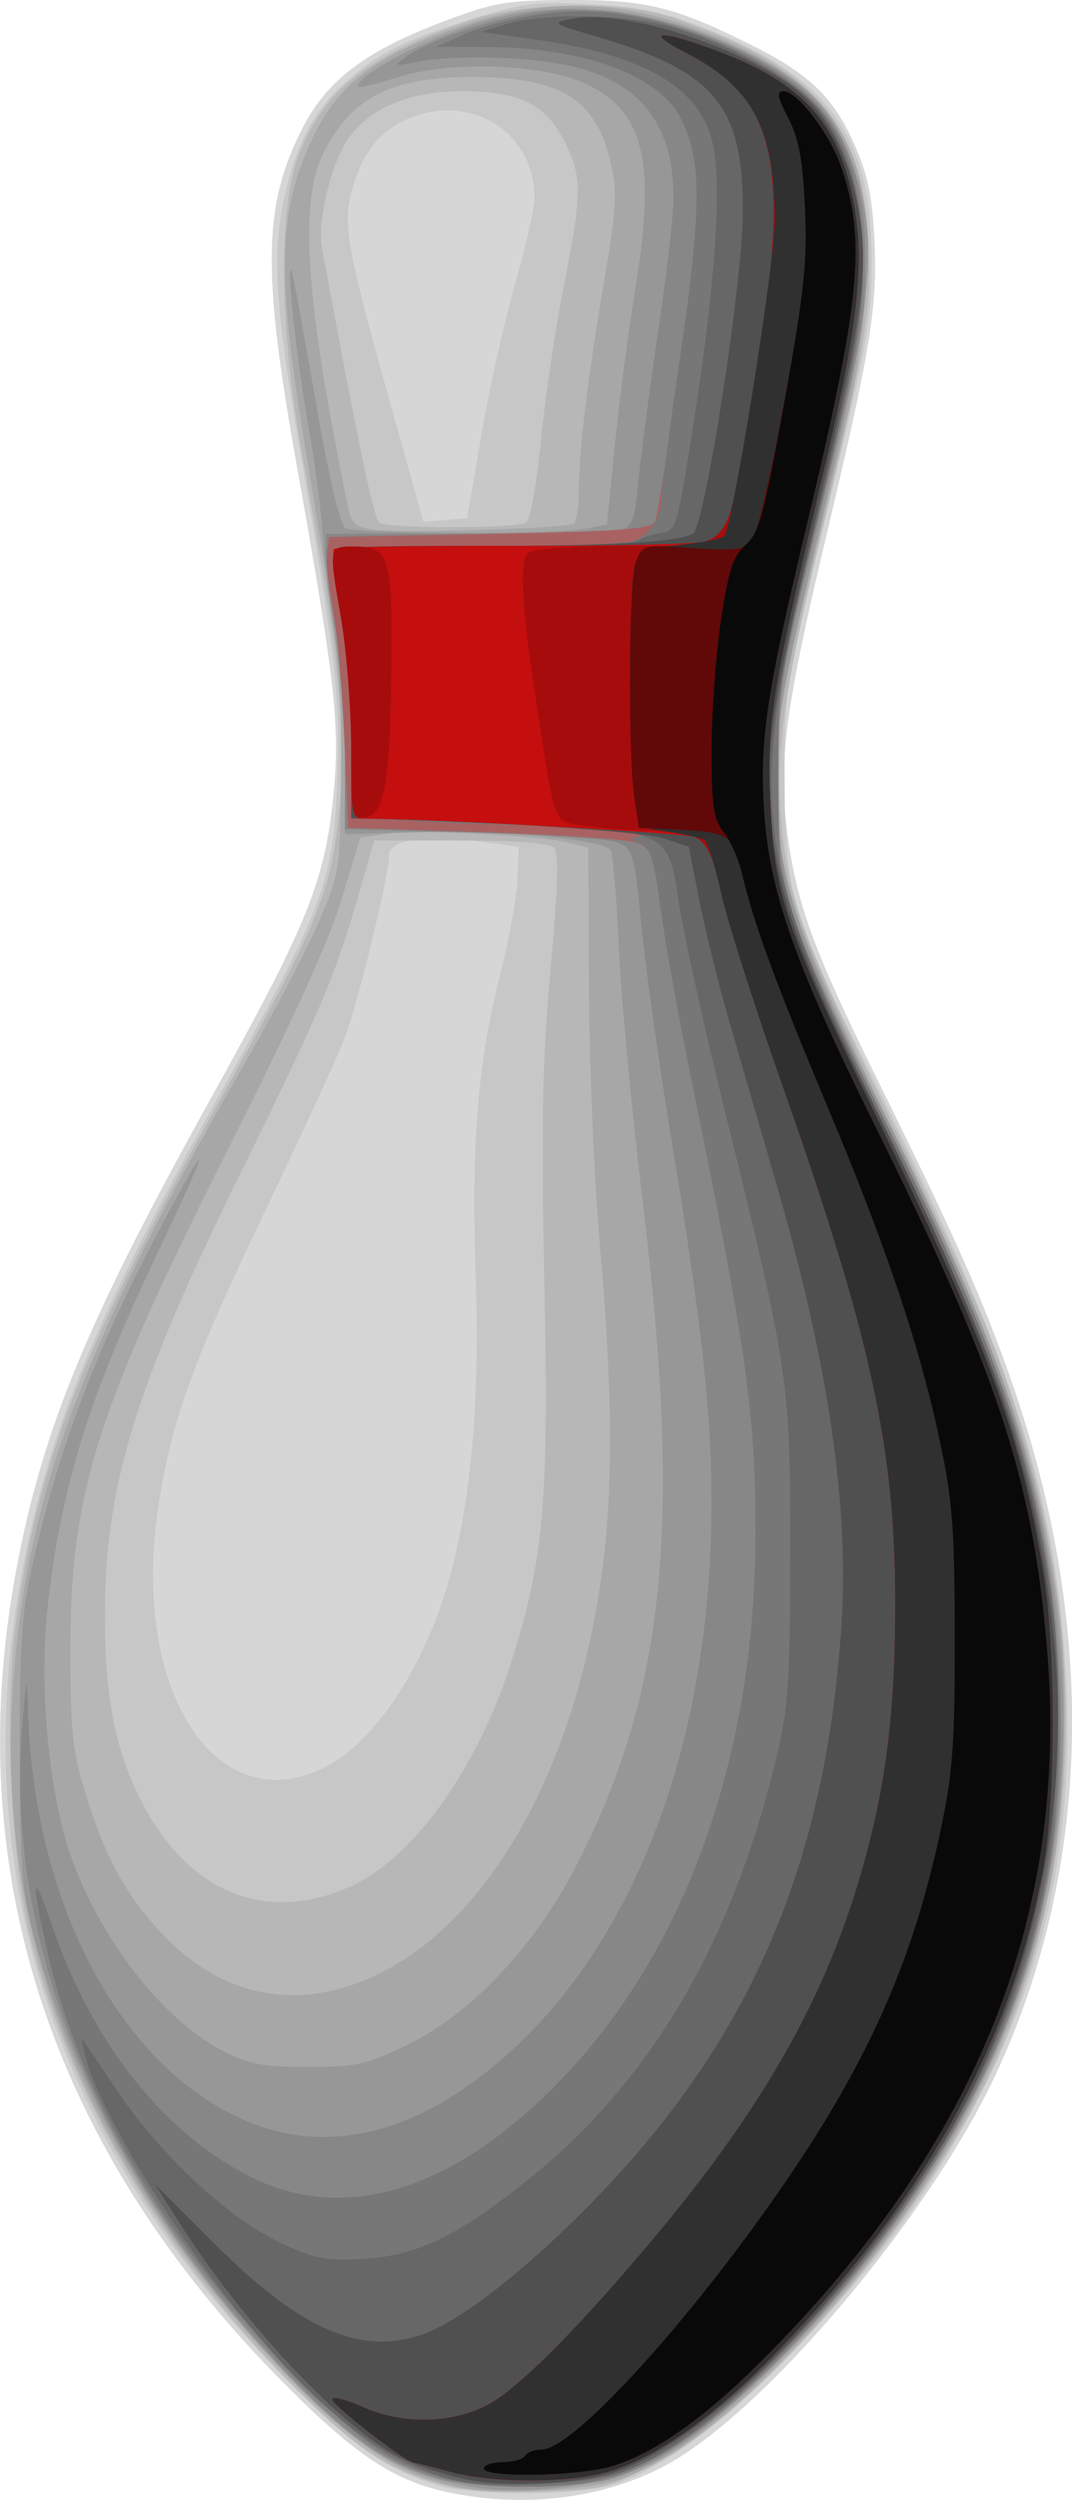
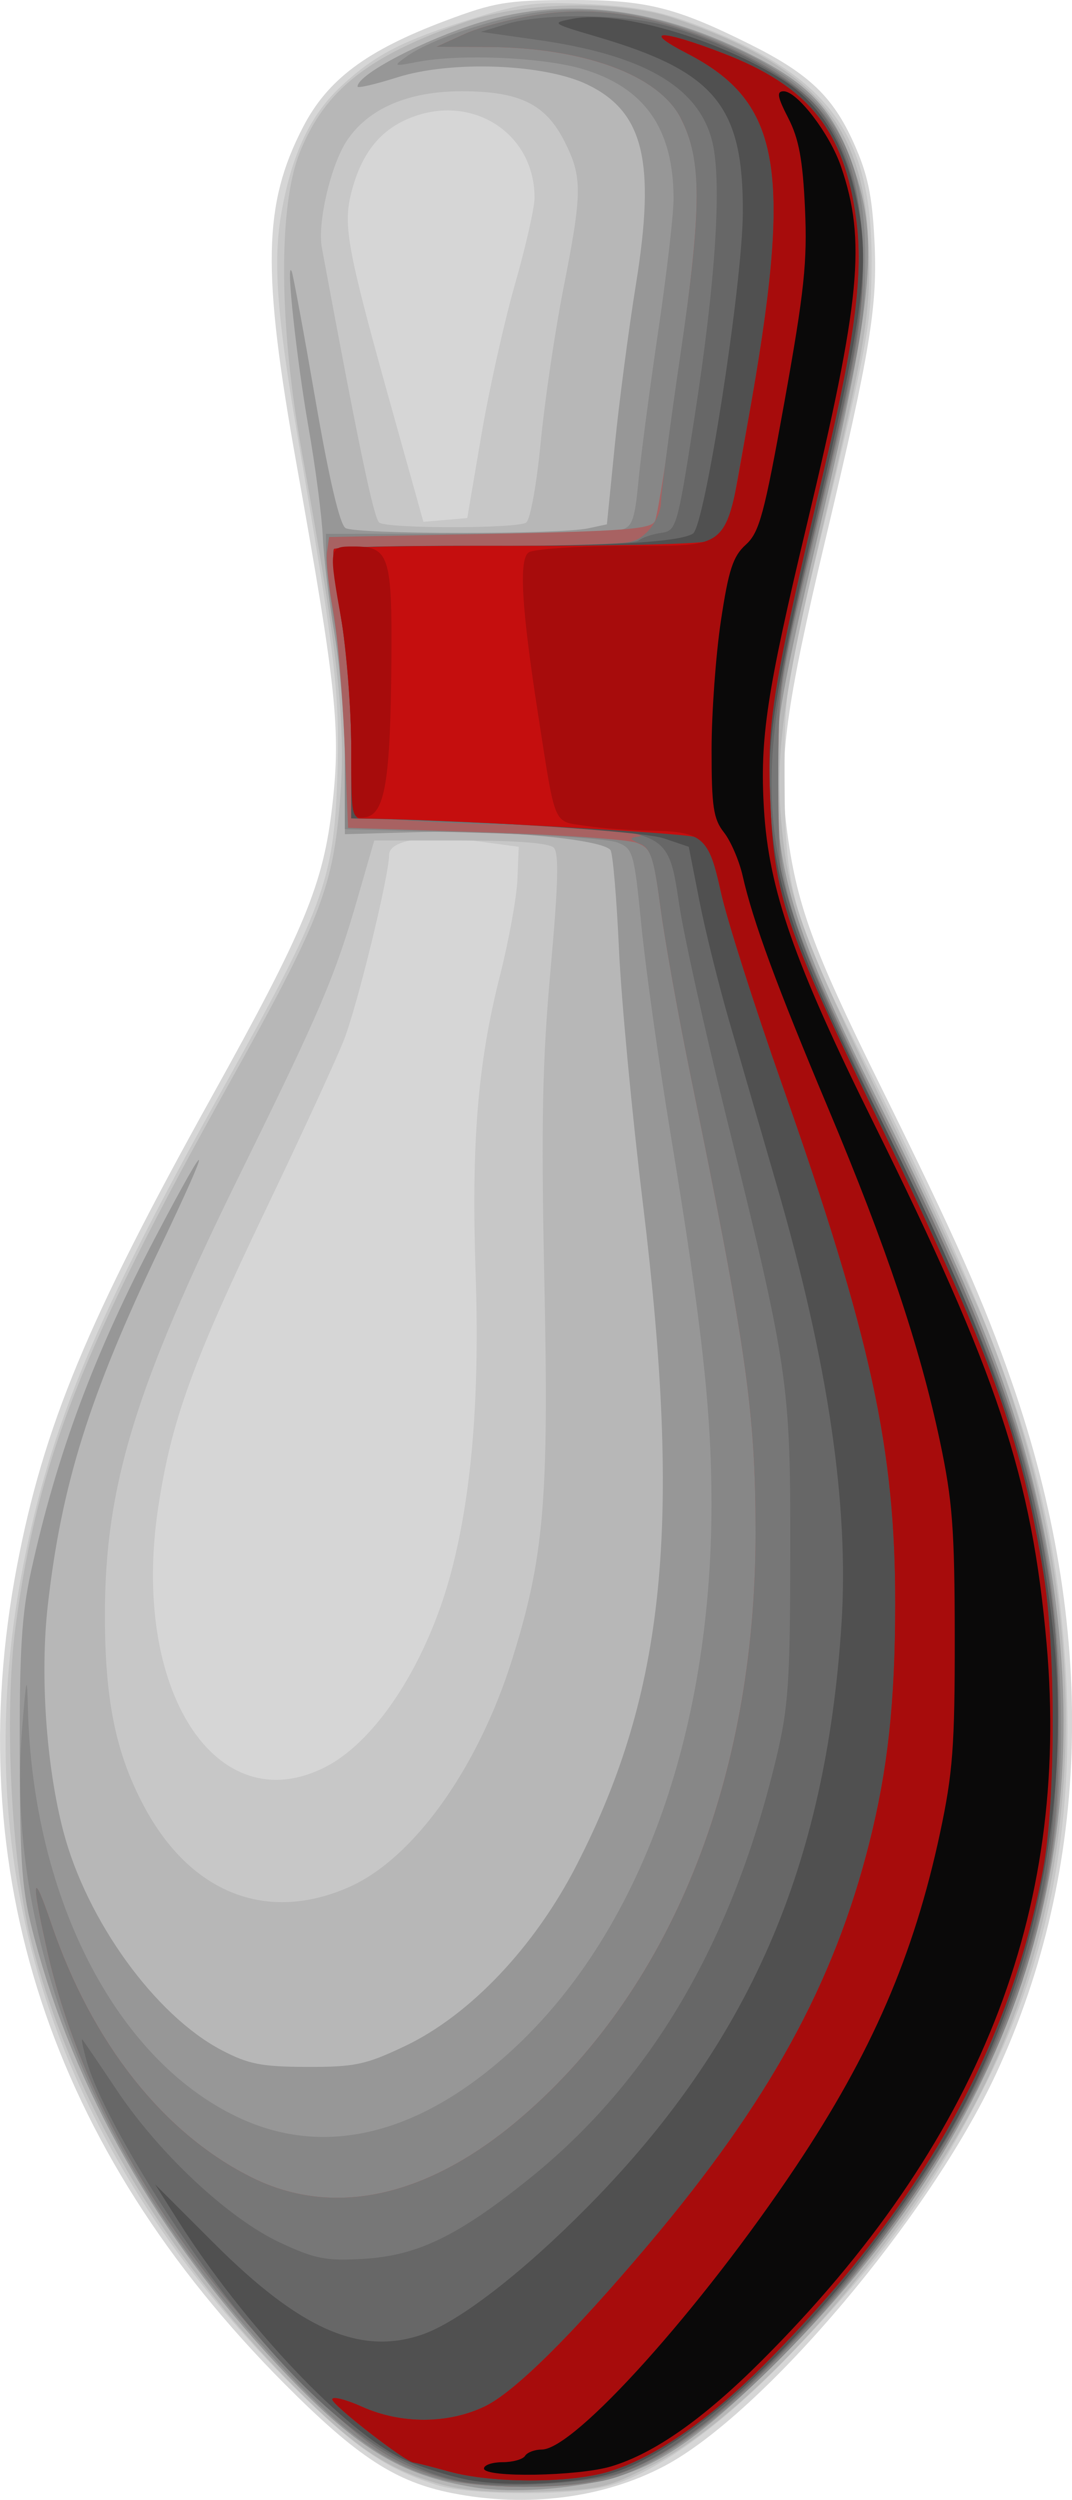
<svg xmlns="http://www.w3.org/2000/svg" xmlns:ns1="http://sodipodi.sourceforge.net/DTD/sodipodi-0.dtd" xmlns:ns2="http://www.inkscape.org/namespaces/inkscape" id="svg2" ns1:docname="New document 1" viewBox="0 0 169.59 395.4" version="1.1" ns2:version="0.47 r22583">
  <title id="title2862">Bowling Duckpin</title>
  <ns1:namedview id="base" bordercolor="#666666" ns2:pageshadow="2" ns2:window-y="-4" pagecolor="#ffffff" ns2:window-height="753" ns2:window-maximized="1" ns2:zoom="0.7" ns2:window-x="-4" showgrid="false" borderopacity="1.0" ns2:current-layer="layer1" ns2:cx="274.9859" ns2:cy="193.74503" ns2:window-width="1280" ns2:pageopacity="0.0" ns2:document-units="px" />
  <g id="layer1" ns2:label="Layer 1" ns2:groupmode="layer" transform="translate(-100.01 -330.71)">
    <g id="g2830" transform="translate(182.86 34.286)">
      <path id="path2860" style="fill:#d6d6d6" d="m-11.24 690.77c-8.997-1.764-15.047-5.699-26.6-17.304-37.059-37.224-51.475-81.244-42.337-129.28 4.207-22.117 11.168-38.902 30.786-74.23 14.807-26.665 17.697-33.652 19.124-46.237 1.342-11.831 0.619-18.698-5.667-53.836-5.494-30.712-5.293-41.162 1.029-53.374 3.889-7.512 10.033-12.104 22.443-16.774 7.829-2.946 9.752-3.269 19.677-3.307 12.11-0.047 16.76 1.098 28.702 7.064 9.193 4.593 13.019 8.244 16.3 15.555 2.188 4.875 2.901 8.212 3.264 15.277 0.538 10.46-0.588 17.352-7.77 47.54-6.233 26.2-7.426 35.085-6.11 45.507 1.51 11.959 4.082 19.05 14.686 40.493 11.99 24.244 16.477 34.351 20.935 47.159 13.493 38.764 12.638 76.761-2.459 109.33-10.515 22.685-36.955 53.942-52.572 62.151-9.594 5.043-21.633 6.579-33.431 4.266z" />
      <path id="path2858" style="fill:#c7c7c7" d="m-13.786 689.46c-8.28-2.626-13.301-6.136-23.55-16.465-36.904-37.192-51.126-80.843-41.906-128.62 4.321-22.389 11.584-39.788 31.568-75.623 15.979-28.653 17.617-33.079 18.178-49.12 0.46-13.135-0.151-18.405-6.288-54.269-3.306-19.322-3.905-27.79-2.509-35.5 1.678-9.269 4.593-15.363 9.521-19.906 5.38-4.96 9.687-7.16 20.78-10.617 7.793-2.429 9.898-2.684 18.5-2.247 7.708 0.392 11.362 1.138 17.749 3.624 20.109 7.829 26.871 17.207 26.783 37.146-0.043 9.803-0.509 12.32-8.136 44-5.55 23.052-5.657 23.777-5.636 38 0.026 17.182 1.295 21.744 11.987 43.081 23.05 45.999 30.293 67.298 32.324 95.061 1.872 25.579-2.112 47.265-12.508 68.091-8.305 16.637-16.161 27.463-31.311 43.152-10.982 11.372-21.724 18.952-29.097 20.533-6.714 1.44-21.461 1.262-26.449-0.32zm-17.582-113.56c8.234-4.2 16.339-16.907 20.056-31.441 3.149-12.312 4.347-27.385 3.705-46.6-0.692-20.702 0.327-33.215 3.831-47.037 1.414-5.578 2.665-12.464 2.781-15.302l0.21-5.16-6.602-0.889c-8.159-1.099-13.894-0.198-13.907 2.184-0.018 3.316-5.011 23.781-7.126 29.205-1.18 3.025-6.777 15.175-12.44 27-11.648 24.325-14.906 33.364-16.974 47.083-4.343 28.818 9.196 49.77 26.467 40.959zm24.665-210.63c1.225-7.203 3.62-17.955 5.322-23.893 1.702-5.938 3.095-12.097 3.095-13.686 0-10.643-10.637-16.938-20.619-12.202-4.241 2.012-6.926 5.683-8.379 11.453-1.325 5.262-0.617 9 6.578 34.721l4.839 17.298 3.468-0.298 3.468-0.298 2.227-13.096z" />
      <path id="path2856" style="fill:#b7b7b7" d="m-13.261 689.32c-8.534-2.39-13.763-5.958-24.024-16.394-19.837-20.176-34.342-44.931-40.579-69.255-3.208-12.513-4.389-36.015-2.515-50.059 3.52-26.375 10.469-44.018 33.863-85.976 14.063-25.223 16.189-30.528 17.344-43.274 1.165-12.853 0.09-23.078-5.938-56.5-3.617-20.055-3.737-38.823-0.304-47.365 3.999-9.95 11.019-15.419 26.628-20.746 9.073-3.096 24.109-3.315 32.5-0.472 21.978 7.445 29.977 16.597 30.818 35.257 0.492 10.908-0.275 15.676-7.371 45.826-6.22 26.432-7.464 35.726-6.312 47.187 1.146 11.399 3.355 17.324 16.9 45.313 6.521 13.475 13.442 28.461 15.381 33.303 16.494 41.198 16.833 82.706 0.959 117.54-10.856 23.823-36.796 54.021-53.828 62.666-7.032 3.569-8.193 3.84-17.785 4.151-7.082 0.229-11.96-0.143-15.738-1.201zm-14.347-94.434c10.173-4.5 20.367-18.742 25.785-36.025 5.047-16.1 5.818-25.14 5.091-59.701-0.525-24.972-0.329-34.827 0.98-49.365 1.22-13.546 1.348-18.453 0.502-19.299-0.735-0.735-5.932-1.135-14.765-1.135h-13.63l-2.597 9c-3.622 12.552-5.861 17.807-18.713 43.925-16.504 33.54-21.293 49.183-21.298 69.575-0.003 13.47 1.71 21.86 6.173 30.233 7.348 13.786 19.448 18.553 32.472 12.792zm27.982-215.8c0.654-0.416 1.664-5.963 2.319-12.735 0.638-6.598 2.254-17.546 3.591-24.328 2.995-15.192 3.014-17.59 0.181-23.207-2.999-5.947-7.114-7.958-16.288-7.96-8.428-0.002-14.769 2.727-18.146 7.81-2.554 3.845-4.693 13.006-3.96 16.958 5.83 31.421 8.223 42.861 9.089 43.465 1.377 0.959 21.706 0.956 23.214-0.003z" />
-       <path id="path2854" style="fill:#a7a7a7" d="m-10.286 689.83c-9.613-2.019-16.212-6.384-27.662-18.295-30.541-31.769-45.056-67.427-43.002-105.64 1.69-31.423 10.424-55.445 36.831-101.3 4.51-7.831 9.749-17.838 11.643-22.238 3.405-7.911 3.445-8.172 3.567-23.5 0.122-15.373-0.356-19.805-5.395-50-4.859-29.118-4.678-38.791 0.952-50.696 4.236-8.958 11.025-13.753 26.092-18.431 10.639-3.303 21.769-3.118 32.475 0.54 15.586 5.326 23.687 11.868 27.216 21.977 2.99 8.564 2.355 25.054-1.601 41.609-10.68 44.695-10.518 43.82-10.456 56.5 0.052 10.646 0.412 13.08 3.189 21.57 1.722 5.264 8.055 19.522 14.075 31.685 17.71 35.785 24.192 54.567 27.15 78.673 1.443 11.76 0.717 31.679-1.552 42.572-5.803 27.86-20.179 52.784-44.291 76.794-8.821 8.784-16.615 14.359-23.528 16.83-5.196 1.858-19.658 2.614-25.702 1.344zm-13.085-81.005c18.341-8.677 32.106-33.721 35.98-65.463 1.541-12.626 1.373-28.369-0.531-49.69-0.899-10.071-1.687-28.402-1.75-40.737l-0.114-22.42-2.761-0.74c-4.441-1.189-24.208-2.213-28.962-1.5l-4.363 0.654-2.891 9.623c-1.964 6.536-7.754 19.278-18.051 39.72-20.923 41.538-24.938 54.364-24.912 79.597 0.013 12.297 0.366 15.635 2.325 21.975 3.12 10.095 6.067 15.642 11.551 21.742 9.581 10.656 21.831 13.231 34.48 7.247zm31.234-229.55c0.468-0.289 0.851-2.649 0.851-5.243 0-6.201 1.531-18.751 4.15-34.024 1.816-10.588 1.949-13.122 0.927-17.689-2.292-10.241-7.894-13.718-22.077-13.703-12.608 0.014-18.816 3.15-23.263 11.75-4.078 7.886-3.027 23.397 3.841 56.694 0.458 2.219 1.205 2.774 4.239 3.151 4.507 0.56 30.15-0.207 31.332-0.937z" />
      <path id="path2852" style="fill:#979797" d="m-7.786 689.84c-11.85-1.875-18.913-6.27-31.228-19.432-18.725-20.013-32.099-43.524-38.426-67.547-1.957-7.431-2.245-11.078-2.292-29-0.043-16.371 0.318-22.189 1.79-28.887 4.099-18.645 10.026-34.54 19.806-53.113 8.801-16.715 9.051-15.813 0.554 2.002-11.171 23.423-15.537 37.352-17.709 56.498-1.246 10.98-0.25 25.409 2.468 35.749 3.711 14.12 14.548 29.09 25.037 34.584 4.236 2.219 6.298 2.623 13.5 2.643 7.559 0.021 9.267-0.339 15.43-3.258 10.336-4.895 20.582-15.691 27.254-28.718 14.021-27.378 16.649-53.687 10.452-104.63-1.715-14.099-3.416-32.183-3.78-40.188-0.364-8.005-0.961-15.038-1.326-15.63-1.057-1.711-17.06-3.243-30.085-2.881l-11.948 0.333-0.003-11c-0.001-6.05-0.728-15.275-1.615-20.5-0.887-5.225-1.731-12.2-1.876-15.5-0.145-3.3-1.173-11.175-2.286-17.5-1.859-10.564-3.607-26.868-2.626-24.488 0.229 0.557 1.92 9.711 3.757 20.344 2.157 12.486 3.838 19.648 4.746 20.223 1.577 0.998 33.755 1.038 38.38 0.047l2.974-0.637 1.248-12.495c0.687-6.872 2.194-18.345 3.349-25.495 3.134-19.392 1.226-27.253-7.657-31.554-6.83-3.307-21.552-3.863-30.139-1.139-3.438 1.09-6.25 1.742-6.25 1.448 0-1.922 10.443-7.393 19.355-10.142 13.737-4.236 28.71-2.321 43.904 5.614 8.177 4.271 11.832 8.229 14.717 15.939 4.626 12.363 3.903 20.919-4.973 58.833-6.676 28.519-7.388 33.243-6.666 44.229 0.816 12.428 4.338 22.644 15.489 44.938 15.54 31.068 22.084 47.582 26.087 65.833 11.366 51.822-2.893 96.888-43.071 136.12-10.579 10.331-17.097 14.839-24.342 16.835-6.716 1.85-15.904 2.486-22 1.521z" />
      <path id="path2850" style="fill:#878787" d="m-13.356 688.49c-9.051-2.441-15.979-7.687-28.374-21.489-26.524-29.535-40.232-64.928-37.626-97.144 0.673-8.319 0.787-8.732 0.919-3.322 0.744 30.52 14.382 56.525 34.196 65.206 13.392 5.867 28.108 2.042 42.352-11.01 20.114-18.431 31.58-49.785 31.597-86.403 0.007-14.648-1.523-28.495-6.457-58.435-1.861-11.294-3.936-26.084-4.61-32.866-1.179-11.857-1.327-12.371-3.827-13.356-1.43-0.563-11.713-1.266-22.85-1.562l-20.25-0.537-0.001-11.607c-0.001-6.384-0.675-15.432-1.499-20.107s-1.498-9.963-1.499-11.75l-0.001-3.25 22.25-0.014c12.238-0.007 23.208-0.271 24.379-0.585 1.832-0.492 2.224-1.571 2.808-7.736 0.373-3.941 1.778-14.59 3.121-23.665s2.439-18.525 2.436-21c-0.013-11.157-4.628-17.675-14.559-20.562-6.282-1.826-19.263-2.369-25.935-1.084-3.843 0.74-3.913 0.708-1.787-0.823 4.254-3.062 15.816-6.716 22.984-7.263 8.659-0.661 16.779 0.804 26.365 4.757 17.265 7.12 23.345 16.261 23.263 34.974-0.043 9.781-0.495 12.231-8.114 44-5.504 22.949-5.636 23.84-5.643 38-0.009 18.275 0.773 20.694 18.424 57 18.323 37.689 23.993 55.47 25.872 81.142 1.846 25.224-2.123 47.262-12.132 67.358-14.617 29.349-43.445 59.913-59.822 63.426-6.58 1.411-20.232 1.257-25.981-0.293z" />
      <path id="path2848" style="fill:#a86262" d="m-12.286 688.49c-8.621-2.373-12.567-5.035-23.052-15.547-20.703-20.757-34.826-44.744-40.052-68.029-2.579-11.491-2.342-13.011 0.655-4.21 6.446 18.925 17.827 33.282 31.859 40.19 12.715 6.26 27.387 3.109 41.793-8.973 24.137-20.243 37.757-53.809 37.761-93.058 0.002-19.009-1.444-29.172-10.314-72.5-1.914-9.35-4.037-21.2-4.718-26.333-1.137-8.568-1.448-9.413-3.791-10.304-1.404-0.534-12.248-1.284-24.097-1.667l-21.544-0.696-0.58-14c-0.319-7.7-1.144-16.989-1.834-20.642-0.69-3.653-1.104-7.703-0.92-9l0.334-2.358 25.392-0.5c21.22-0.418 25.516-0.746 26.149-2 0.416-0.825 2.215-12.185 3.996-25.244 3.477-25.484 3.485-31.852 0.048-38.588-3.44-6.744-15.378-11.105-30.586-11.175l-8-0.037 4.489-2.036c2.469-1.12 7.901-2.519 12.071-3.108 9.5-1.343 19.246 0.422 30.154 5.461 14.686 6.785 19.815 14.362 20.58 30.401 0.532 11.159-0.304 16.282-7.567 46.326-5.658 23.405-5.681 23.562-5.671 39 0.009 15.082 0.099 15.742 3.335 24.477 1.829 4.937 7.27 16.862 12.091 26.5 17.098 34.183 23.27 50.801 27.066 72.872 2.408 14.003 2.587 34.894 0.408 47.651-4.915 28.769-19.852 55.34-44.974 80-10.102 9.917-17.931 15.131-25.77 17.165-6.334 1.643-18.674 1.624-24.712-0.039z" />
      <path id="path2846" style="fill:#777777" d="m-12.286 688.49c-8.621-2.373-12.567-5.035-23.052-15.547-20.703-20.757-34.826-44.744-40.052-68.029-2.579-11.491-2.342-13.011 0.655-4.21 6.446 18.925 17.827 33.282 31.859 40.19 12.715 6.26 27.387 3.109 41.793-8.973 24.137-20.243 37.757-53.809 37.761-93.058 0.002-19.009-1.444-29.172-10.314-72.5-1.914-9.35-4.038-21.203-4.719-26.339-1.049-7.907-1.56-9.469-3.335-10.187-1.417-0.573-1.61-0.905-0.596-1.026 4.11-0.489-7.752-1.84-16.596-1.891-5.553-0.032-14.216-0.35-19.25-0.707l-9.154-0.65v-10.895c0-5.992-0.745-15.38-1.655-20.862-0.91-5.481-1.392-10.229-1.071-10.55 0.321-0.321 11.062-0.553 23.868-0.515 22.493 0.067 23.362-0.004 25.571-2.079 1.258-1.181 2.287-3.295 2.287-4.696s1.393-12.01 3.095-23.576c3.382-22.978 3.393-30.691 0.05-37.244-3.503-6.866-15.322-11.22-30.645-11.291l-8-0.037 4.489-2.036c2.469-1.12 7.901-2.519 12.071-3.108 9.5-1.343 19.246 0.422 30.154 5.461 14.686 6.785 19.815 14.362 20.58 30.401 0.532 11.159-0.304 16.282-7.567 46.326-5.658 23.405-5.681 23.562-5.671 39 0.009 15.082 0.099 15.742 3.335 24.477 1.829 4.937 7.27 16.862 12.091 26.5 17.098 34.183 23.27 50.801 27.066 72.872 2.408 14.003 2.587 34.894 0.408 47.651-4.915 28.769-19.852 55.34-44.974 80-10.102 9.917-17.931 15.131-25.77 17.165-6.334 1.643-18.674 1.624-24.712-0.039z" />
      <path id="path2844" style="fill:#676767" d="m-10.24 688.84c-10.68-2.253-21.068-9.969-33.315-24.748-11.001-13.274-23.279-33.311-25.629-41.824-0.553-2.002-0.846-3.474-0.652-3.271 0.194 0.203 2.637 3.792 5.429 7.976 6.732 10.088 17.68 20.323 25.806 24.126 5.548 2.596 7.273 2.939 13.121 2.609 8.579-0.485 14.952-3.538 26.199-12.554 19.335-15.498 32.213-37.37 39.228-66.628 1.933-8.062 2.2-11.973 2.227-32.659 0.035-26.855-0.29-29.038-10.421-70-3.197-12.925-6.413-27.478-7.148-32.34-1.794-11.867-1.487-11.721-26.881-12.757-10.73-0.438-20.746-0.82-22.258-0.849l-2.75-0.054v-11.045c0-6.075-0.745-15.53-1.655-21.011-0.91-5.481-1.392-10.229-1.071-10.55 0.321-0.321 11.047-0.553 23.834-0.515 12.788 0.038 23.732-0.326 24.321-0.809 0.589-0.483 2.196-1.034 3.571-1.224 2.434-0.337 2.572-0.804 5.237-17.846 3.486-22.29 4.485-38.349 2.767-44.485-2.354-8.409-11-13.307-27.654-15.666l-8.85-1.253 4-1.221c5.624-1.717 18.019-1.651 24.866 0.132 9.21 2.399 20.303 8.288 24.211 12.854 4.536 5.299 7.423 14.686 7.423 24.134 0 8.63-1.607 17.585-7.629 42.505-10.877 45.013-10.133 51.163 11.603 96 17.95 37.026 23.12 52.006 26.087 75.579 1.447 11.492 0.739 32.41-1.47 43.421-5.324 26.548-19.832 51.9-43.021 75.177-9.338 9.373-17.025 15.002-23.792 17.421-5.251 1.877-19.699 2.65-25.734 1.377z" />
      <path id="path2842" style="fill:#505050" d="m-8.243 688.75c-3.002-0.512-7.798-2.002-10.66-3.312-9.223-4.223-25.315-21.217-35.797-37.804l-3.62-5.729 9.284 9.284c13.635 13.635 23.088 17.816 32.851 14.528 5.848-1.969 16.009-9.811 26.469-20.427 25.378-25.757 37.499-53.626 39.984-91.928 1.223-18.86-2.095-41.368-10.247-69.5-2.47-8.525-5.857-20.214-7.525-25.975-1.669-5.761-3.787-14.311-4.708-19l-1.674-8.525-3.95-1.34c-3.183-1.08-28.637-2.775-46.7-3.109l-2.75-0.051v-11.045c0-6.075-0.745-15.53-1.655-21.011-0.91-5.481-1.396-10.225-1.079-10.542 0.317-0.317 9.949-0.539 21.405-0.495 21.52 0.083 33.142-0.554 35.386-1.941 1.886-1.166 7.834-39.401 7.894-50.747 0.09-16.909-4.392-22.34-22.95-27.806-7.371-2.171-7.439-2.22-3.932-2.888 7.293-1.387 22.997 3.192 33.213 9.685 5.598 3.558 9.453 9.547 11.359 17.643 2.597 11.032 1.739 18.03-6.511 53.147-6.511 27.712-7.518 34.472-6.757 45.339 0.834 11.9 4.513 22.453 15.455 44.328 19.799 39.583 26.26 58.349 29.199 84.804 3.236 29.14-3.79 59.815-19.238 83.987-15.545 24.324-37.109 45.276-50.787 49.347-5.37 1.598-15.894 2.117-21.957 1.083z" />
      <path id="path2840" style="fill:#c50e0e" d="m-11.786 687.34c-2.75-0.764-5.288-1.408-5.64-1.433-1.294-0.089-12.86-9.071-12.86-9.986 0-0.52 2.138 0.014 4.75 1.186 6.14 2.756 13.613 2.726 19.404-0.077 4.694-2.273 13.802-11.285 25.939-25.669 19.026-22.547 29.242-41.136 34.869-63.443 2.925-11.597 4.074-22.14 4.1-37.628 0.041-24.644-3.807-42.333-17.928-82.428-4.359-12.375-8.699-26.018-9.645-30.319-1.429-6.492-2.122-7.972-4.09-8.72-1.752-0.666-41.167-2.855-53.149-2.951-0.924-0.007-1.25-2.891-1.25-11.055 0-6.075-0.745-15.53-1.655-21.011-0.91-5.481-1.39-10.231-1.067-10.555 0.324-0.324 13.106-0.548 28.405-0.499 15.299 0.049 29.167-0.275 30.817-0.72l3-0.81 3.231-17.93c7.203-39.972 5.44-50.658-9.642-58.447-7.335-3.788-4.079-3.775 5.77 0.023 13.507 5.209 19.099 12.172 21.013 26.166 1.164 8.509-0.127 18.699-4.96 39.146-8.385 35.475-9.146 40.121-8.636 52.682 0.622 15.288 2.228 20.053 17.19 51 17.723 36.657 22.45 49.635 26.046 71.5 1.961 11.924 1.932 35.879-0.057 46.64-5.191 28.089-19.182 53.147-43.362 77.664-9.248 9.376-18.079 15.521-25.45 17.71-6.179 1.835-18.466 1.817-25.143-0.037z" />
-       <path id="path2838" style="fill:#a70c0c" d="m-11.786 687.34c-2.75-0.764-5.288-1.408-5.64-1.433-1.294-0.089-12.86-9.071-12.86-9.986 0-0.52 2.138 0.014 4.75 1.186 6.14 2.756 13.613 2.726 19.404-0.077 4.694-2.273 13.802-11.285 25.939-25.669 19.026-22.547 29.242-41.136 34.869-63.443 2.925-11.597 4.074-22.14 4.1-37.628 0.041-24.644-3.807-42.333-17.928-82.428-4.359-12.375-8.699-26.018-9.645-30.319-1.958-8.897-2.841-9.627-11.804-9.755-2.852-0.041-7.21-0.378-9.685-0.75-5.118-0.769-4.644 0.356-7.447-17.676-2.63-16.917-3.064-24.563-1.455-25.581 0.771-0.488 7.028-0.94 13.903-1.003 18.867-0.174 16.934 1.641 20.731-19.46 7.2-40.016 5.441-50.683-9.642-58.473-7.335-3.788-4.079-3.775 5.77 0.023 13.507 5.209 19.099 12.172 21.013 26.166 1.164 8.509-0.127 18.699-4.96 39.146-8.385 35.475-9.146 40.121-8.636 52.682 0.622 15.288 2.228 20.053 17.19 51 17.723 36.657 22.45 49.635 26.046 71.5 1.961 11.924 1.932 35.879-0.057 46.64-5.191 28.089-19.182 53.147-43.362 77.664-9.248 9.376-18.079 15.521-25.45 17.71-6.179 1.835-18.466 1.817-25.143-0.037zm-15.501-272.66c-0.001-6.226-0.675-15.145-1.499-19.82-2.11-11.98-2.107-12 1.878-12 5.637 0 6.108 1.448 5.972 18.386-0.149 18.724-1.038 23.991-4.124 24.434-2.189 0.314-2.226 0.131-2.227-11z" />
-       <path id="path2836" style="fill:#303030" d="m-11.786 687.34c-2.75-0.764-5.288-1.408-5.64-1.433-1.294-0.089-12.86-9.071-12.86-9.986 0-0.52 2.138 0.014 4.75 1.186 6.14 2.756 13.613 2.726 19.404-0.077 4.694-2.273 13.802-11.285 25.939-25.669 19.026-22.547 29.242-41.136 34.869-63.443 2.925-11.597 4.074-22.14 4.1-37.628 0.041-24.644-3.807-42.333-17.928-82.428-4.359-12.375-8.692-25.989-9.631-30.254-0.938-4.264-2.133-8.018-2.655-8.34-0.522-0.323-3.064-0.889-5.649-1.258-4.667-0.667-4.704-0.703-5.376-5.16-1.023-6.79-0.951-34.523 0.096-37.277 0.798-2.1 1.736-2.493 7.116-2.981 3.408-0.309 6.548-0.937 6.978-1.396 1.319-1.407 7.987-43.006 7.987-49.825 0-14.514-3.472-21.136-13.911-26.527-7.335-3.788-4.079-3.775 5.77 0.023 13.507 5.209 19.099 12.172 21.013 26.166 1.164 8.509-0.127 18.699-4.96 39.146-8.385 35.475-9.146 40.121-8.636 52.682 0.622 15.288 2.228 20.053 17.19 51 17.723 36.657 22.45 49.635 26.046 71.5 1.961 11.924 1.932 35.879-0.057 46.64-5.191 28.089-19.182 53.147-43.362 77.664-9.248 9.376-18.079 15.521-25.45 17.71-6.179 1.835-18.466 1.817-25.143-0.037z" />
-       <path id="path2834" style="fill:#610808" d="m-6.286 686.86c0-0.55 1.323-1 2.941-1 1.617 0 3.219-0.45 3.559-1 0.34-0.55 1.527-1 2.638-1 5.186 0 25.155-22.229 40.188-44.736 12.013-17.986 18.686-33.415 22.819-52.764 2.026-9.487 2.347-13.751 2.332-31-0.015-17.094-0.357-21.599-2.35-31-3.202-15.101-8.368-30.419-18.392-54.537-8.214-19.763-11.897-29.965-13.229-36.644-0.884-4.431-2.161-5.169-9.544-5.516l-6.462-0.303-0.676-4.5c-1.076-7.162-0.926-34.601 0.205-37.576 1.025-2.696 1.058-2.704 8.935-2.164 6.552 0.449 8.156 0.259 9.37-1.109 0.834-0.941 3.064-10.469 5.185-22.151 3.162-17.422 3.652-22.001 3.264-30.5-0.35-7.674-0.964-10.989-2.64-14.25-1.732-3.37-1.884-4.25-0.736-4.25 2.166 0 7.328 6.772 9.078 11.911 4.001 11.743 3.115 20.991-5.439 56.764-6.33 26.473-7.421 33.708-6.756 44.826 0.763 12.77 4.763 24.234 17.289 49.551 19.675 39.767 25.11 56.127 27.436 82.585 3.735 42.482-10.796 79.025-45.042 113.27-9.229 9.229-17.012 14.7-23.83 16.752-5.218 1.571-20.143 1.824-20.143 0.342z" />
+       <path id="path2838" style="fill:#a70c0c" d="m-11.786 687.34c-2.75-0.764-5.288-1.408-5.64-1.433-1.294-0.089-12.86-9.071-12.86-9.986 0-0.52 2.138 0.014 4.75 1.186 6.14 2.756 13.613 2.726 19.404-0.077 4.694-2.273 13.802-11.285 25.939-25.669 19.026-22.547 29.242-41.136 34.869-63.443 2.925-11.597 4.074-22.14 4.1-37.628 0.041-24.644-3.807-42.333-17.928-82.428-4.359-12.375-8.699-26.018-9.645-30.319-1.958-8.897-2.841-9.627-11.804-9.755-2.852-0.041-7.21-0.378-9.685-0.75-5.118-0.769-4.644 0.356-7.447-17.676-2.63-16.917-3.064-24.563-1.455-25.581 0.771-0.488 7.028-0.94 13.903-1.003 18.867-0.174 16.934 1.641 20.731-19.46 7.2-40.016 5.441-50.683-9.642-58.473-7.335-3.788-4.079-3.775 5.77 0.023 13.507 5.209 19.099 12.172 21.013 26.166 1.164 8.509-0.127 18.699-4.96 39.146-8.385 35.475-9.146 40.121-8.636 52.682 0.622 15.288 2.228 20.053 17.19 51 17.723 36.657 22.45 49.635 26.046 71.5 1.961 11.924 1.932 35.879-0.057 46.64-5.191 28.089-19.182 53.147-43.362 77.664-9.248 9.376-18.079 15.521-25.45 17.71-6.179 1.835-18.466 1.817-25.143-0.037m-15.501-272.66c-0.001-6.226-0.675-15.145-1.499-19.82-2.11-11.98-2.107-12 1.878-12 5.637 0 6.108 1.448 5.972 18.386-0.149 18.724-1.038 23.991-4.124 24.434-2.189 0.314-2.226 0.131-2.227-11z" />
      <path id="path2832" style="fill:#0a0909" d="m-6.286 686.86c0-0.55 1.323-1 2.941-1 1.617 0 3.219-0.45 3.559-1 0.34-0.55 1.527-1 2.638-1 5.186 0 25.155-22.229 40.188-44.736 12.013-17.986 18.686-33.415 22.819-52.764 2.026-9.487 2.347-13.751 2.332-31-0.015-17.094-0.357-21.599-2.35-31-3.171-14.954-8.478-30.764-17.669-52.632-8.171-19.44-11.902-29.575-13.531-36.754-0.548-2.413-1.88-5.511-2.961-6.885-1.674-2.128-1.964-4.07-1.959-13.113 0.003-5.838 0.669-15.017 1.48-20.396 1.211-8.035 1.913-10.177 3.93-12 2.154-1.946 2.908-4.738 6.139-22.719 3.118-17.353 3.613-22.035 3.227-30.5-0.35-7.674-0.964-10.989-2.64-14.25-1.732-3.37-1.884-4.25-0.736-4.25 2.166 0 7.328 6.772 9.078 11.911 4.001 11.743 3.115 20.991-5.439 56.764-6.33 26.473-7.421 33.708-6.756 44.826 0.763 12.77 4.763 24.234 17.289 49.551 19.675 39.767 25.11 56.127 27.436 82.585 3.735 42.482-10.796 79.025-45.042 113.27-9.229 9.229-17.012 14.7-23.83 16.752-5.218 1.571-20.143 1.824-20.143 0.342z" />
    </g>
  </g>
</svg>